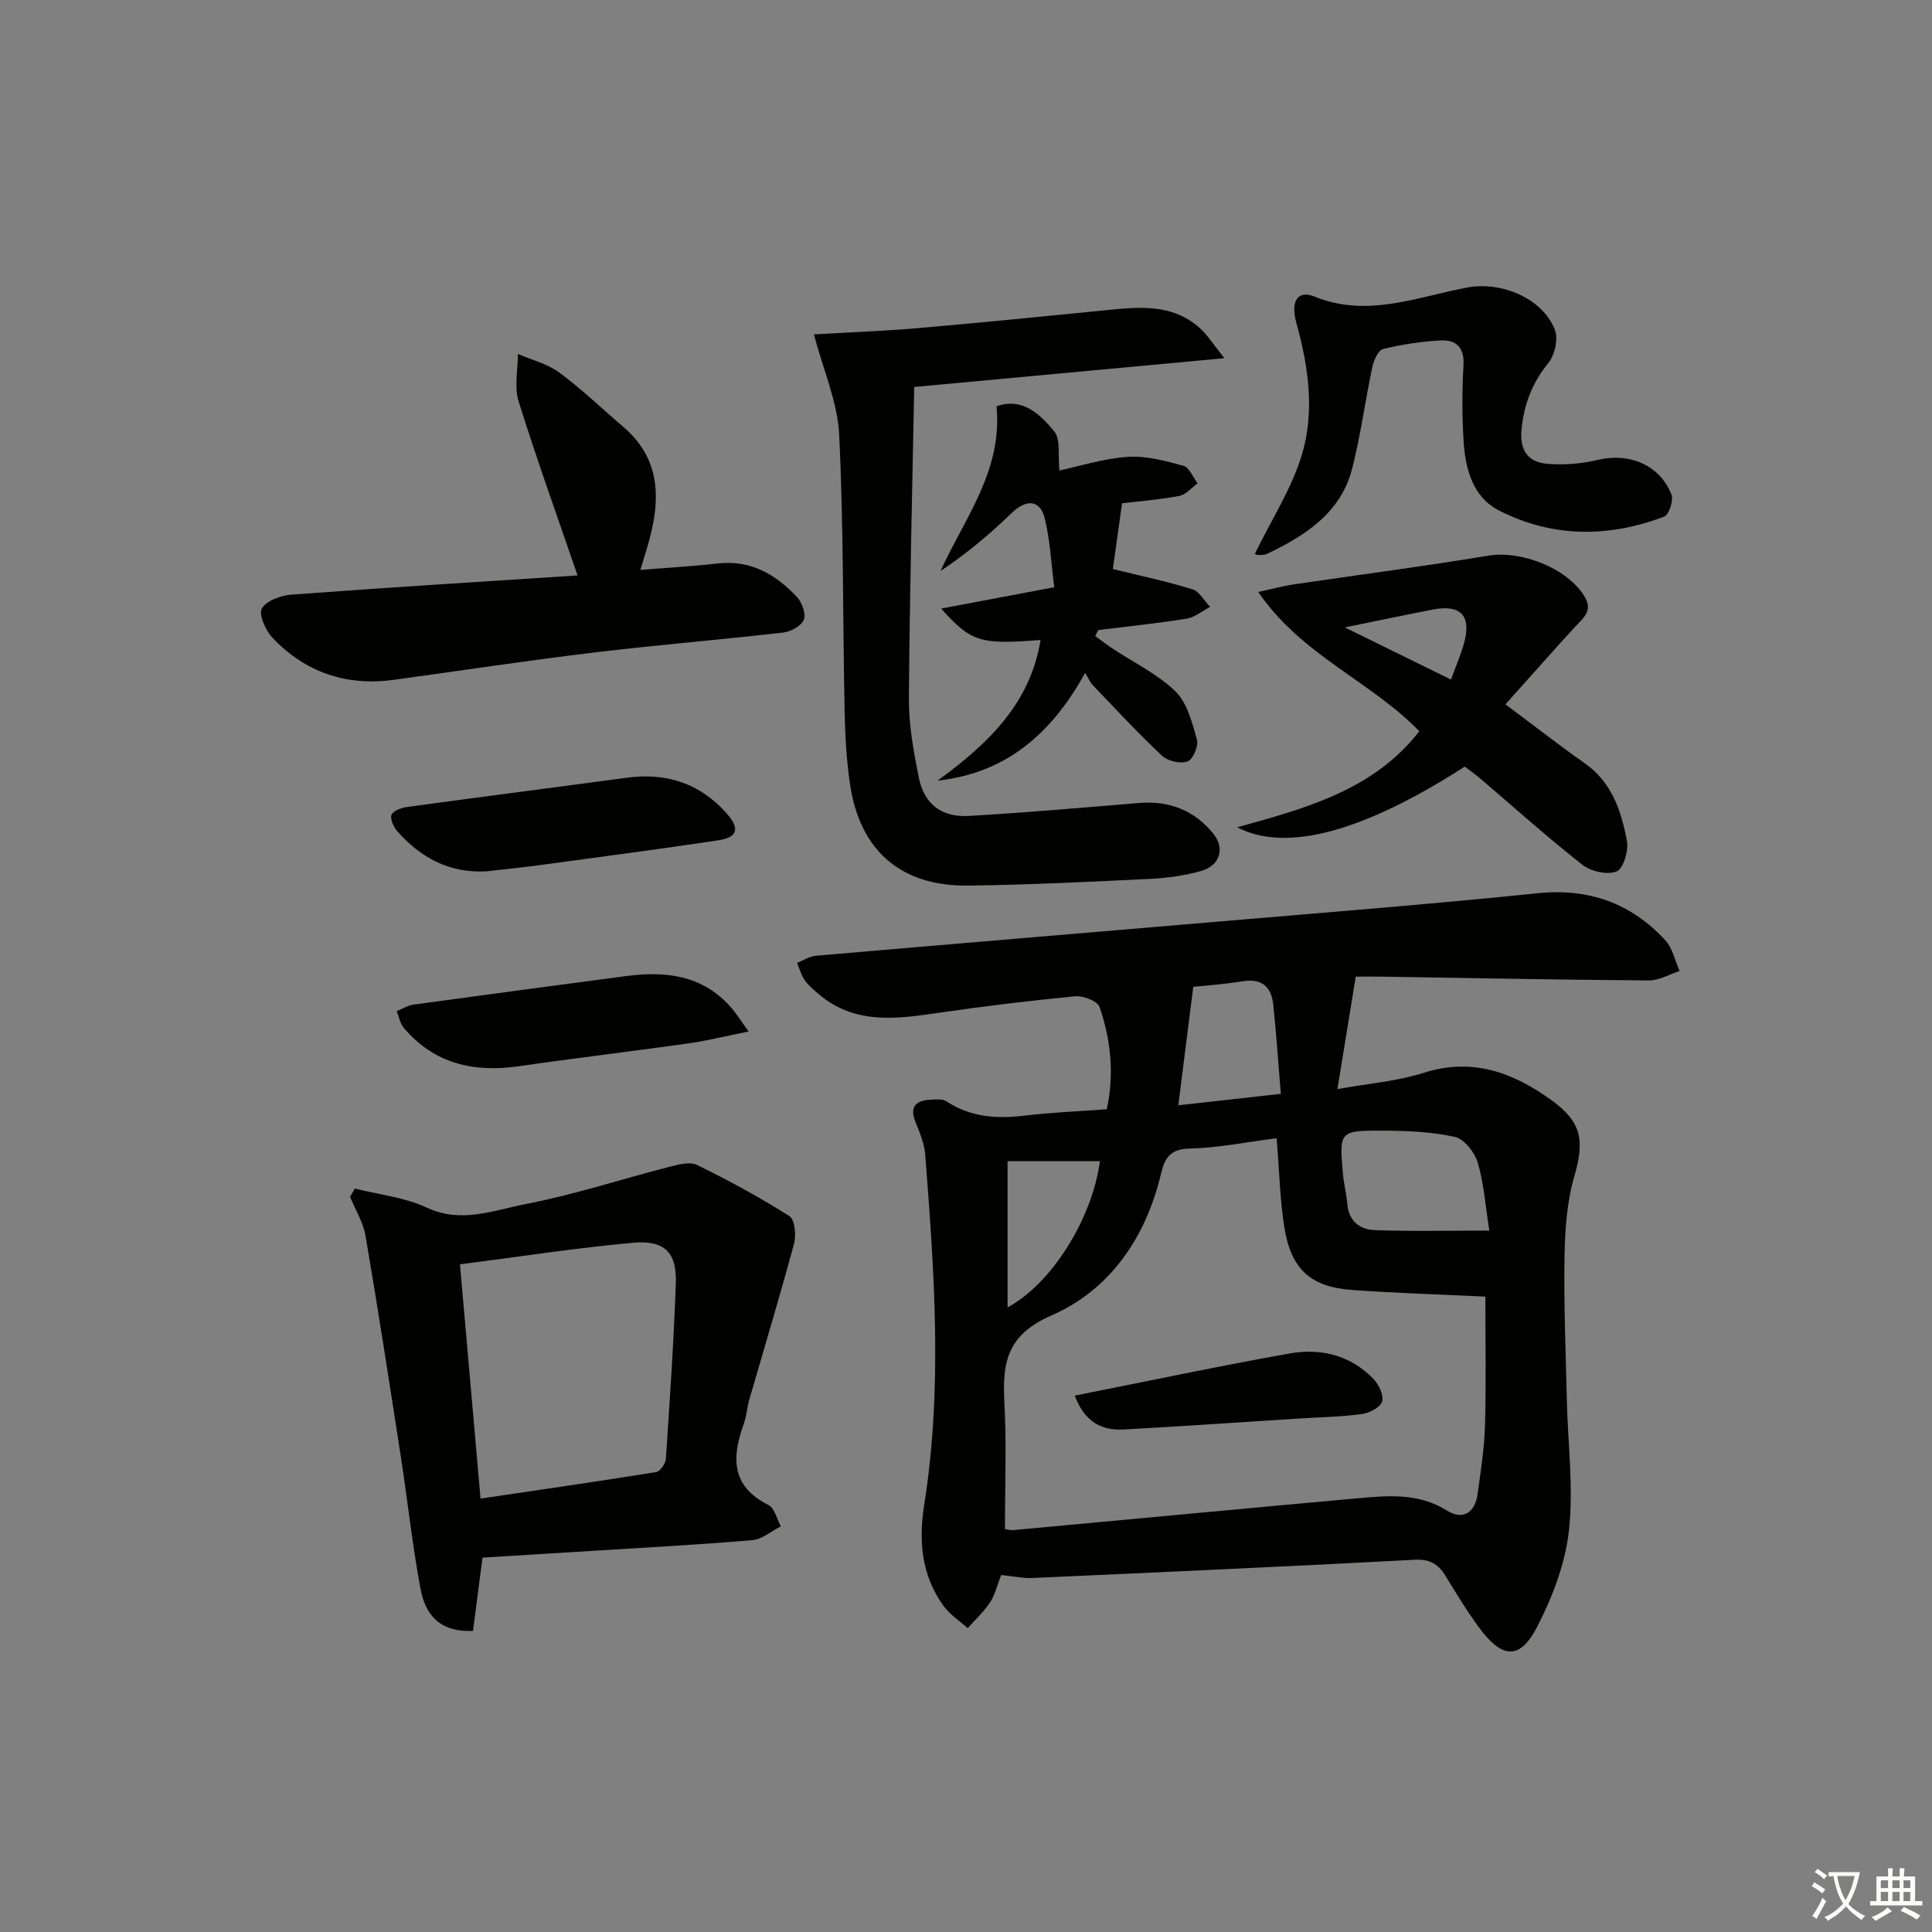
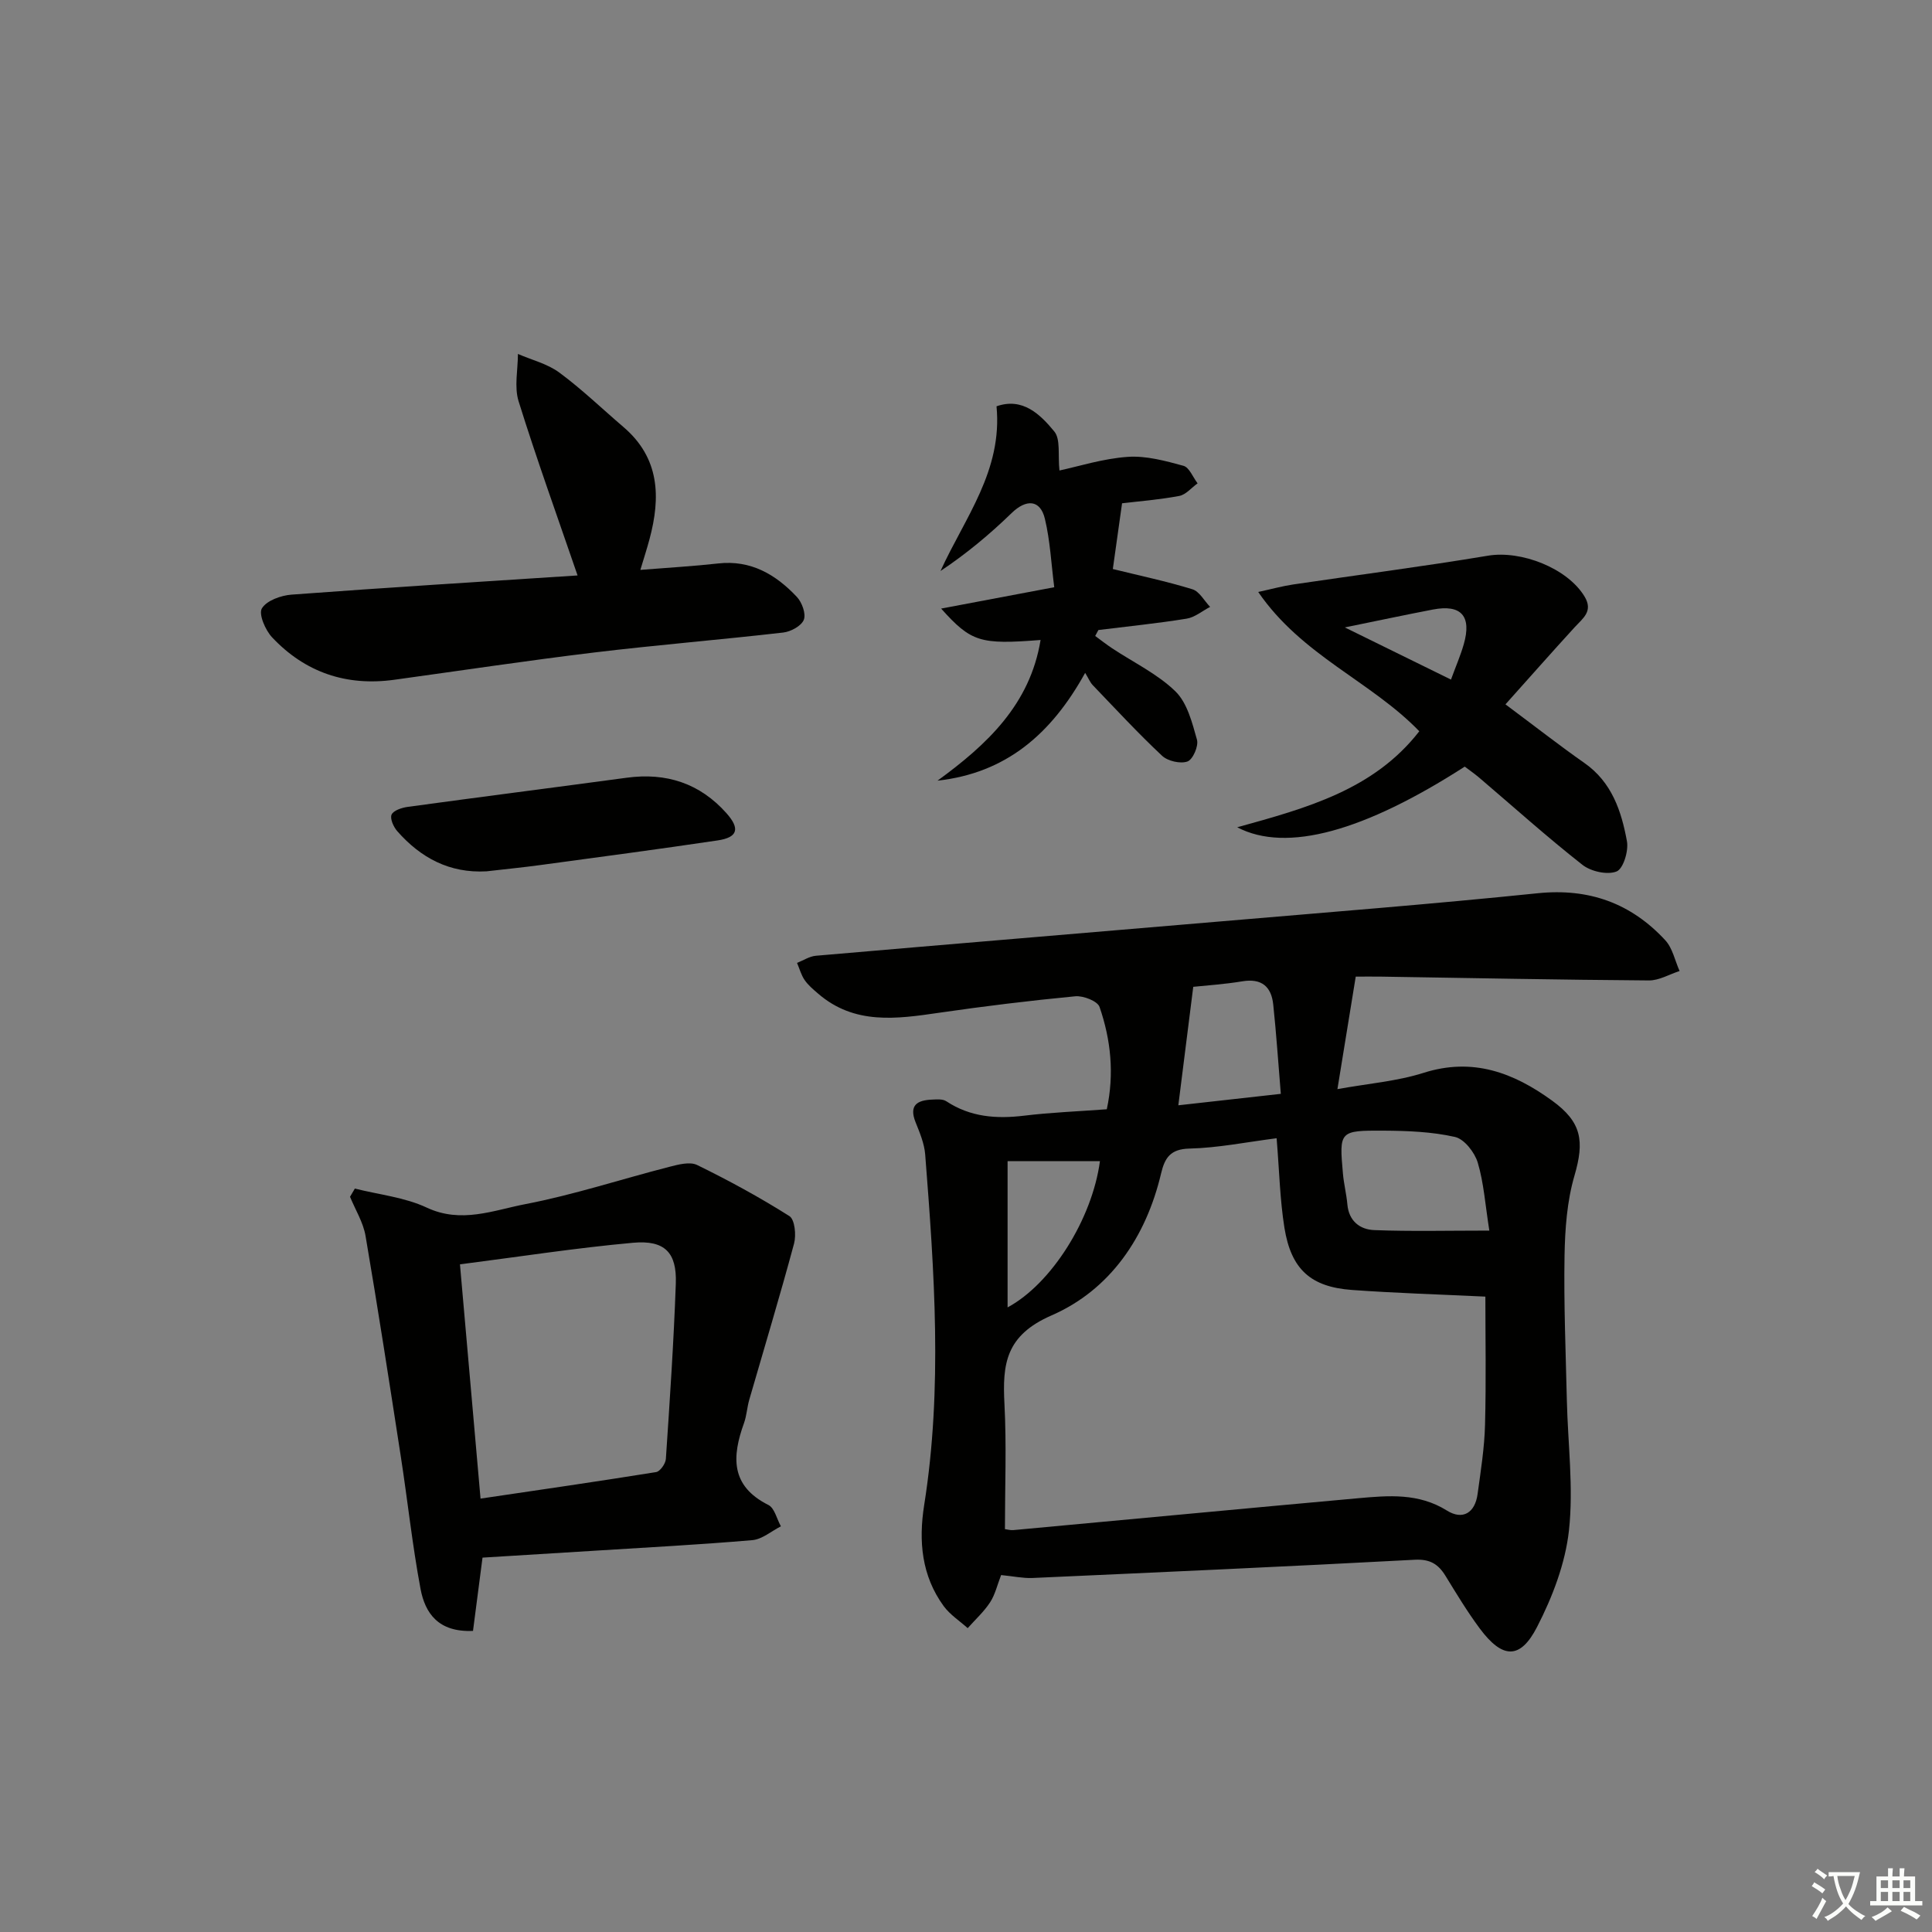
<svg xmlns="http://www.w3.org/2000/svg" enable-background="new 0 0 400 400" viewBox="0 0 400 400">
  <rect x="0" y="0" width="400" height="400" fill="#808080" stroke="none" />
  <path d="m377.9 391.2c-.2.3-.4.5-.6.8-.7-.6-1.4-1-2.2-1.5.2-.3.4-.5.5-.8.6.4 1.4.8 2.3 1.5zm-1.8 6.1c-.2-.2-.5-.4-.9-.6.4-.6.8-1.2 1.2-1.9s.7-1.3.9-1.9c.3.3.5.5.8.7-.7 1.3-1.4 2.6-2 3.7zm2.2-9c-.3.3-.5.5-.6.8-.6-.6-1.3-1.1-2-1.5.3-.3.5-.5.6-.7.6.5 1.3.9 2 1.4zm.3.2v-.9h2 4.5c-.3 1.3-.6 2.5-1 3.6s-.9 2.1-1.4 3c.4.5 1 1 1.6 1.4s1.2.8 1.9 1.1c-.3.2-.5.4-.8.8-.4-.3-1-.7-1.6-1.2s-1.2-1.1-1.6-1.6c-.5.6-1.1 1.1-1.7 1.6s-1.4.9-2.1 1.4c-.1-.3-.3-.5-.7-.8.6-.2 1.2-.5 1.9-1s1.4-1.1 2-1.8c-.5-.8-.9-1.6-1.2-2.5s-.6-2-.8-3.2c-.4.1-.7.1-1 .1zm2.5 2.7c.3 1 .7 1.7 1 2.2.3-.5.6-1.1 1-2s.6-1.9.9-3h-3.2-.4c.1.9.3 1.8.7 2.8z" fill="#fbfcfa" />
  <path d="m396.5 388.5v1.5 3.6h1.5v.9c-.4 0-1 0-1.7 0h-7.9c-.5 0-.9 0-1.2 0v-.9h1.3v-3.5c0-.7 0-1.2 0-1.6h2.4c0-.8 0-1.4 0-1.7h1c0 .3-.1.8-.1 1.7h1.5c0-.8 0-1.4 0-1.7h1c0 .3-.1.9-.1 1.7zm-8.2 9.2c-.2-.3-.5-.5-.8-.8.8-.3 1.4-.6 1.9-.9s1-.7 1.4-1.1c.3.3.6.5.9.8-1.6 1-2.8 1.6-3.4 2zm2.6-6.8v-1.6h-1.5v1.6zm0 2.7v-1.9h-1.5v1.9zm2.4-2.7v-1.6h-1.5v1.6zm0 2.7v-1.9h-1.5v1.9zm.2 2 .7-.8c.4.2.9.5 1.6.8s1.3.7 1.8 1c-.3.3-.5.6-.8.8-.4-.3-1.5-1-3.3-1.8zm2-4.7v-1.6h-1.4v1.6zm0 2.7v-1.9h-1.4v1.9z" fill="#fbfcfa" />
  <g fill="#010100">
    <path d="m207.27 326.1c-.78 2-1.23 4.02-2.28 5.64-1.28 1.96-3.07 3.58-4.64 5.35-1.67-1.5-3.66-2.78-4.96-4.55-4.59-6.29-5.23-13.45-4.05-20.93 3.84-24.19 2.1-48.4.21-72.6-.18-2.26-1.13-4.52-1.99-6.66-1.42-3.55.36-4.57 3.42-4.69.99-.04 2.2-.15 2.94.34 4.98 3.29 10.36 3.68 16.11 2.99 5.59-.68 11.23-.89 17.12-1.33 1.58-7.34.84-14.39-1.5-21.18-.42-1.22-3.38-2.37-5.03-2.21-9.42.9-18.82 2.05-28.18 3.41-8.83 1.29-17.55 2.54-25.08-3.98-1-.86-2.05-1.74-2.78-2.81-.71-1.04-1.05-2.34-1.56-3.53 1.29-.51 2.56-1.36 3.89-1.48 27.8-2.41 55.61-4.71 83.41-7.08 22.01-1.88 44.04-3.6 66.01-5.86 10.66-1.1 19.35 2.06 26.45 9.73 1.51 1.64 2 4.22 2.96 6.37-2.12.68-4.25 1.97-6.37 1.95-18.47-.13-36.93-.5-55.4-.79-1.79-.03-3.58 0-5.28 0-1.25 7.69-2.42 14.85-3.79 23.29 6.4-1.16 12.33-1.62 17.84-3.37 10.17-3.23 18.61-.05 26.6 5.75 6.16 4.46 6.73 8.37 4.63 15.56-1.54 5.28-1.95 11.01-2.05 16.55-.17 9.98.25 19.97.48 29.96.21 8.97 1.4 18.04.44 26.88-.75 6.86-3.41 13.81-6.6 20.01-3.51 6.84-7.19 6.62-11.88.32-2.57-3.46-4.81-7.18-7.07-10.86-1.51-2.46-3.22-3.53-6.4-3.36-26.4 1.41-52.81 2.59-79.22 3.78-1.95.06-3.92-.37-6.4-.61zm57.04-90.44c-6.22.79-12.12 2-18.04 2.14-3.98.09-5.12 1.95-5.88 5.15-3.12 13.22-10.57 24.11-22.68 29.39-9.51 4.15-10.18 10.04-9.75 18.32.45 8.57.1 17.18.1 25.93.49.06 1.14.26 1.76.2 23.8-2.19 47.59-4.45 71.39-6.6 6.27-.56 12.49-1.11 18.35 2.55 3.28 2.05 5.83.49 6.36-3.42.65-4.77 1.42-9.55 1.54-14.35.24-9.06.07-18.12.07-26.52-9.41-.45-18.54-.72-27.64-1.38-8.52-.62-12.57-4.27-13.96-12.85-.94-5.85-1.06-11.84-1.62-18.56zm44.04 19.12c-.85-5.35-1.14-9.86-2.4-14.08-.64-2.12-2.79-4.88-4.72-5.31-4.79-1.08-9.83-1.27-14.78-1.3-9.17-.05-9.19.1-8.41 8.9.19 2.14.73 4.24.92 6.38.31 3.46 2.62 5.2 5.58 5.31 7.59.29 15.2.1 23.81.1zm-61.3-50.47c-1.08 8.54-2.05 16.29-3.09 24.53 7.26-.81 13.88-1.55 21.22-2.37-.53-6.38-.93-12.45-1.57-18.49-.39-3.71-2.4-5.47-6.39-4.81-3.74.62-7.53.86-10.17 1.14zm-19.32 36.1c-6.42 0-12.5 0-19.12 0v30.27c9.06-4.86 17.51-18.27 19.12-30.27z" />
    <path d="m97.93 337.66c-7.2.32-9.92-3.7-10.86-8.68-1.71-9.11-2.68-18.35-4.1-27.51-2.35-15.21-4.7-30.43-7.29-45.6-.48-2.8-2.11-5.4-3.21-8.09.33-.57.67-1.13 1-1.7 4.99 1.26 10.31 1.8 14.88 3.94 7.14 3.35 13.8.56 20.38-.71 10.06-1.93 19.86-5.17 29.81-7.72 1.87-.48 4.28-1.13 5.79-.39 6.54 3.2 12.96 6.69 19.11 10.58 1.12.71 1.43 3.93.96 5.69-2.91 10.82-6.16 21.55-9.27 32.32-.46 1.59-.54 3.3-1.09 4.84-2.5 6.92-2.84 13.01 5.05 16.96 1.28.64 1.74 2.91 2.59 4.42-1.97.99-3.87 2.68-5.91 2.86-10.92.94-21.88 1.51-32.82 2.2-7.61.48-15.22.94-23.05 1.42-.66 5.08-1.31 10.1-1.97 15.17zm1.56-27.39c12.45-1.84 24.42-3.57 36.35-5.49.82-.13 1.95-1.73 2.02-2.71.81-12.1 1.63-24.2 2.06-36.32.23-6.42-2.28-9.04-8.85-8.45-11.84 1.07-23.61 2.9-35.84 4.47 1.41 15.99 2.79 31.8 4.26 48.5z" />
-     <path d="m168.51 69.23c7.13-.42 14.24-.67 21.31-1.28 12.91-1.11 25.8-2.39 38.7-3.68 7.01-.7 14.06-1.58 19.9 3.67 1.6 1.44 2.77 3.36 5.08 6.22-22.07 2.05-42.53 3.95-64.22 5.96-.4 21.43-.96 43-1.1 64.57-.04 5.42.98 10.9 2.04 16.25 1.09 5.5 4.68 8.32 10.36 7.99 11.76-.68 23.51-1.71 35.26-2.68 6.27-.52 11.47 1.53 15.38 6.38 2.48 3.07 1.31 6.63-2.62 7.72-3.32.92-6.83 1.43-10.28 1.6-12.62.61-25.26 1.25-37.89 1.4-13.96.17-22.46-7.28-24.46-21.09-.71-4.92-1-9.93-1.1-14.9-.39-19.14-.2-38.3-1.13-57.41-.34-6.74-3.29-13.35-5.23-20.72z" />
    <path d="m132.58 117.99c5.86-.47 10.99-.76 16.09-1.33 6.79-.77 11.95 2.29 16.31 6.92 1.06 1.13 1.93 3.5 1.44 4.74-.5 1.27-2.69 2.46-4.26 2.64-13.03 1.5-26.11 2.56-39.13 4.13-13.83 1.67-27.61 3.75-41.41 5.65-9.93 1.37-18.46-1.53-25.29-8.79-1.4-1.49-2.82-4.81-2.11-5.99.99-1.63 3.96-2.69 6.16-2.85 19.86-1.48 39.73-2.7 59.2-3.97-4.22-12.3-8.48-24.1-12.21-36.06-.93-2.99-.14-6.52-.14-9.8 2.89 1.26 6.13 2.04 8.59 3.87 4.66 3.44 8.86 7.5 13.27 11.27 7.51 6.42 7.72 14.53 5.38 23.22-.5 1.88-1.11 3.76-1.89 6.35z" />
    <path d="m311.69 145.83c6.27 4.67 11.22 8.55 16.36 12.15 5.67 3.97 7.65 9.96 8.79 16.19.37 2-.76 5.71-2.15 6.26-1.93.76-5.31 0-7.07-1.38-7.32-5.75-14.26-11.99-21.35-18.03-.99-.84-2.06-1.58-3.01-2.3-20.75 13.35-36.87 17.92-47.11 12.56 14.48-4 28.3-7.79 37.7-19.88-10.01-10.36-24.32-15.66-33.35-28.84 2.73-.59 4.96-1.21 7.23-1.55 13.44-1.99 26.93-3.72 40.34-5.96 6.87-1.15 16.47 2.58 20.01 8.48 1.81 3.02-.35 4.47-2.05 6.32-4.76 5.2-9.43 10.5-14.34 15.98zm-33.26-15.93c7.86 3.86 14.63 7.19 21.98 10.8 1.01-2.77 1.98-4.99 2.64-7.29 1.69-5.86-.52-8.34-6.39-7.21-5.64 1.08-11.25 2.28-18.23 3.7z" />
    <path d="m226.75 131.67c1.17.86 2.31 1.76 3.52 2.56 4.41 2.93 9.37 5.29 13.09 8.91 2.45 2.39 3.47 6.49 4.46 10.01.37 1.3-.85 4.11-1.97 4.51-1.47.52-4.08-.08-5.26-1.19-4.97-4.66-9.61-9.68-14.34-14.61-.56-.58-.87-1.39-1.58-2.55-7.03 12.71-16.4 20.74-30.57 22.32 10.27-7.48 19.17-15.8 21.34-29.13-12.5.98-14.35.45-20.59-6.5 7.85-1.48 15.14-2.86 23.42-4.42-.62-4.81-.84-9.6-1.94-14.18-.96-4-3.87-4.1-6.88-1.18-4.52 4.39-9.37 8.43-14.73 12 5.05-11.07 12.87-20.75 11.6-34.1 5.4-1.89 9.02 1.64 11.96 5.21 1.33 1.62.72 4.83 1.07 8.08 3.94-.84 8.98-2.46 14.11-2.82 3.81-.27 7.8.82 11.56 1.85 1.21.33 1.96 2.37 2.93 3.63-1.26.9-2.42 2.35-3.8 2.61-4.21.79-8.5 1.12-11.84 1.52-.75 5.33-1.39 9.94-1.91 13.61 5.59 1.38 11.11 2.54 16.47 4.19 1.46.45 2.46 2.39 3.67 3.65-1.62.84-3.16 2.17-4.88 2.44-6.05.98-12.16 1.59-18.25 2.35-.21.39-.43.81-.66 1.23z" />
-     <path d="m259.82 114.63c3.43-7.03 7.52-13.35 9.66-20.28 2.79-9.04 1.43-18.44-1.09-27.54-1.22-4.4.24-6.84 3.76-5.41 10.95 4.46 21.22.07 31.63-1.87 6.95-1.3 15.51 2.1 18.13 8.73.75 1.89-.01 5.27-1.35 6.91-3.32 4.06-4.97 8.4-5.53 13.57-.47 4.42 1.25 6.93 5.28 7.28 3.5.31 7.2-.02 10.64-.83 6.39-1.5 12.7 1.07 15.11 7.21.47 1.2-.52 4.18-1.51 4.56-11.53 4.38-23.19 4.38-34.23-1.29-5.46-2.8-6.97-8.71-7.31-14.52-.3-5.14-.32-10.32-.01-15.46.23-3.8-1.55-5.4-4.85-5.2-3.96.23-7.94.82-11.79 1.77-1 .25-1.93 2.3-2.22 3.66-1.48 6.97-2.41 14.06-4.15 20.96-2.33 9.24-9.63 13.96-17.63 17.77-.56.27-1.29.29-1.93.24-.46-.02-.86-.4-.61-.26z" />
    <path d="m100.71 180.4c-7.63.42-13.59-2.78-18.45-8.3-.78-.88-1.55-2.6-1.19-3.44.38-.86 2.1-1.43 3.31-1.6 15.12-2.07 30.26-4 45.38-6.04 8.19-1.11 15.14 1.15 20.66 7.36 2.84 3.2 2.32 5-1.84 5.62-12.15 1.81-24.32 3.42-36.49 5.07-3.79.52-7.59.89-11.38 1.33z" />
-     <path d="m154.99 213.56c-4.84.97-8.61 1.92-12.44 2.46-11.67 1.65-23.38 3.03-35.05 4.72-9.34 1.35-17.55-.44-23.88-7.91-.78-.92-1.01-2.32-1.49-3.49 1.17-.46 2.3-1.19 3.5-1.35 14.62-2.01 29.25-3.94 43.88-5.89 8.27-1.1 15.98-.25 21.88 6.53 1.04 1.18 1.87 2.54 3.6 4.93z" />
-     <path d="m222.51 288.95c15.2-3.01 29.77-6.11 44.43-8.72 6.45-1.15 12.65.31 17.41 5.25 1.12 1.17 2.21 3.44 1.79 4.71-.4 1.23-2.68 2.38-4.27 2.59-4.44.58-8.94.65-13.42.94-11.93.75-23.85 1.59-35.79 2.24-4.5.25-8.04-1.46-10.15-7.01z" />
  </g>
</svg>